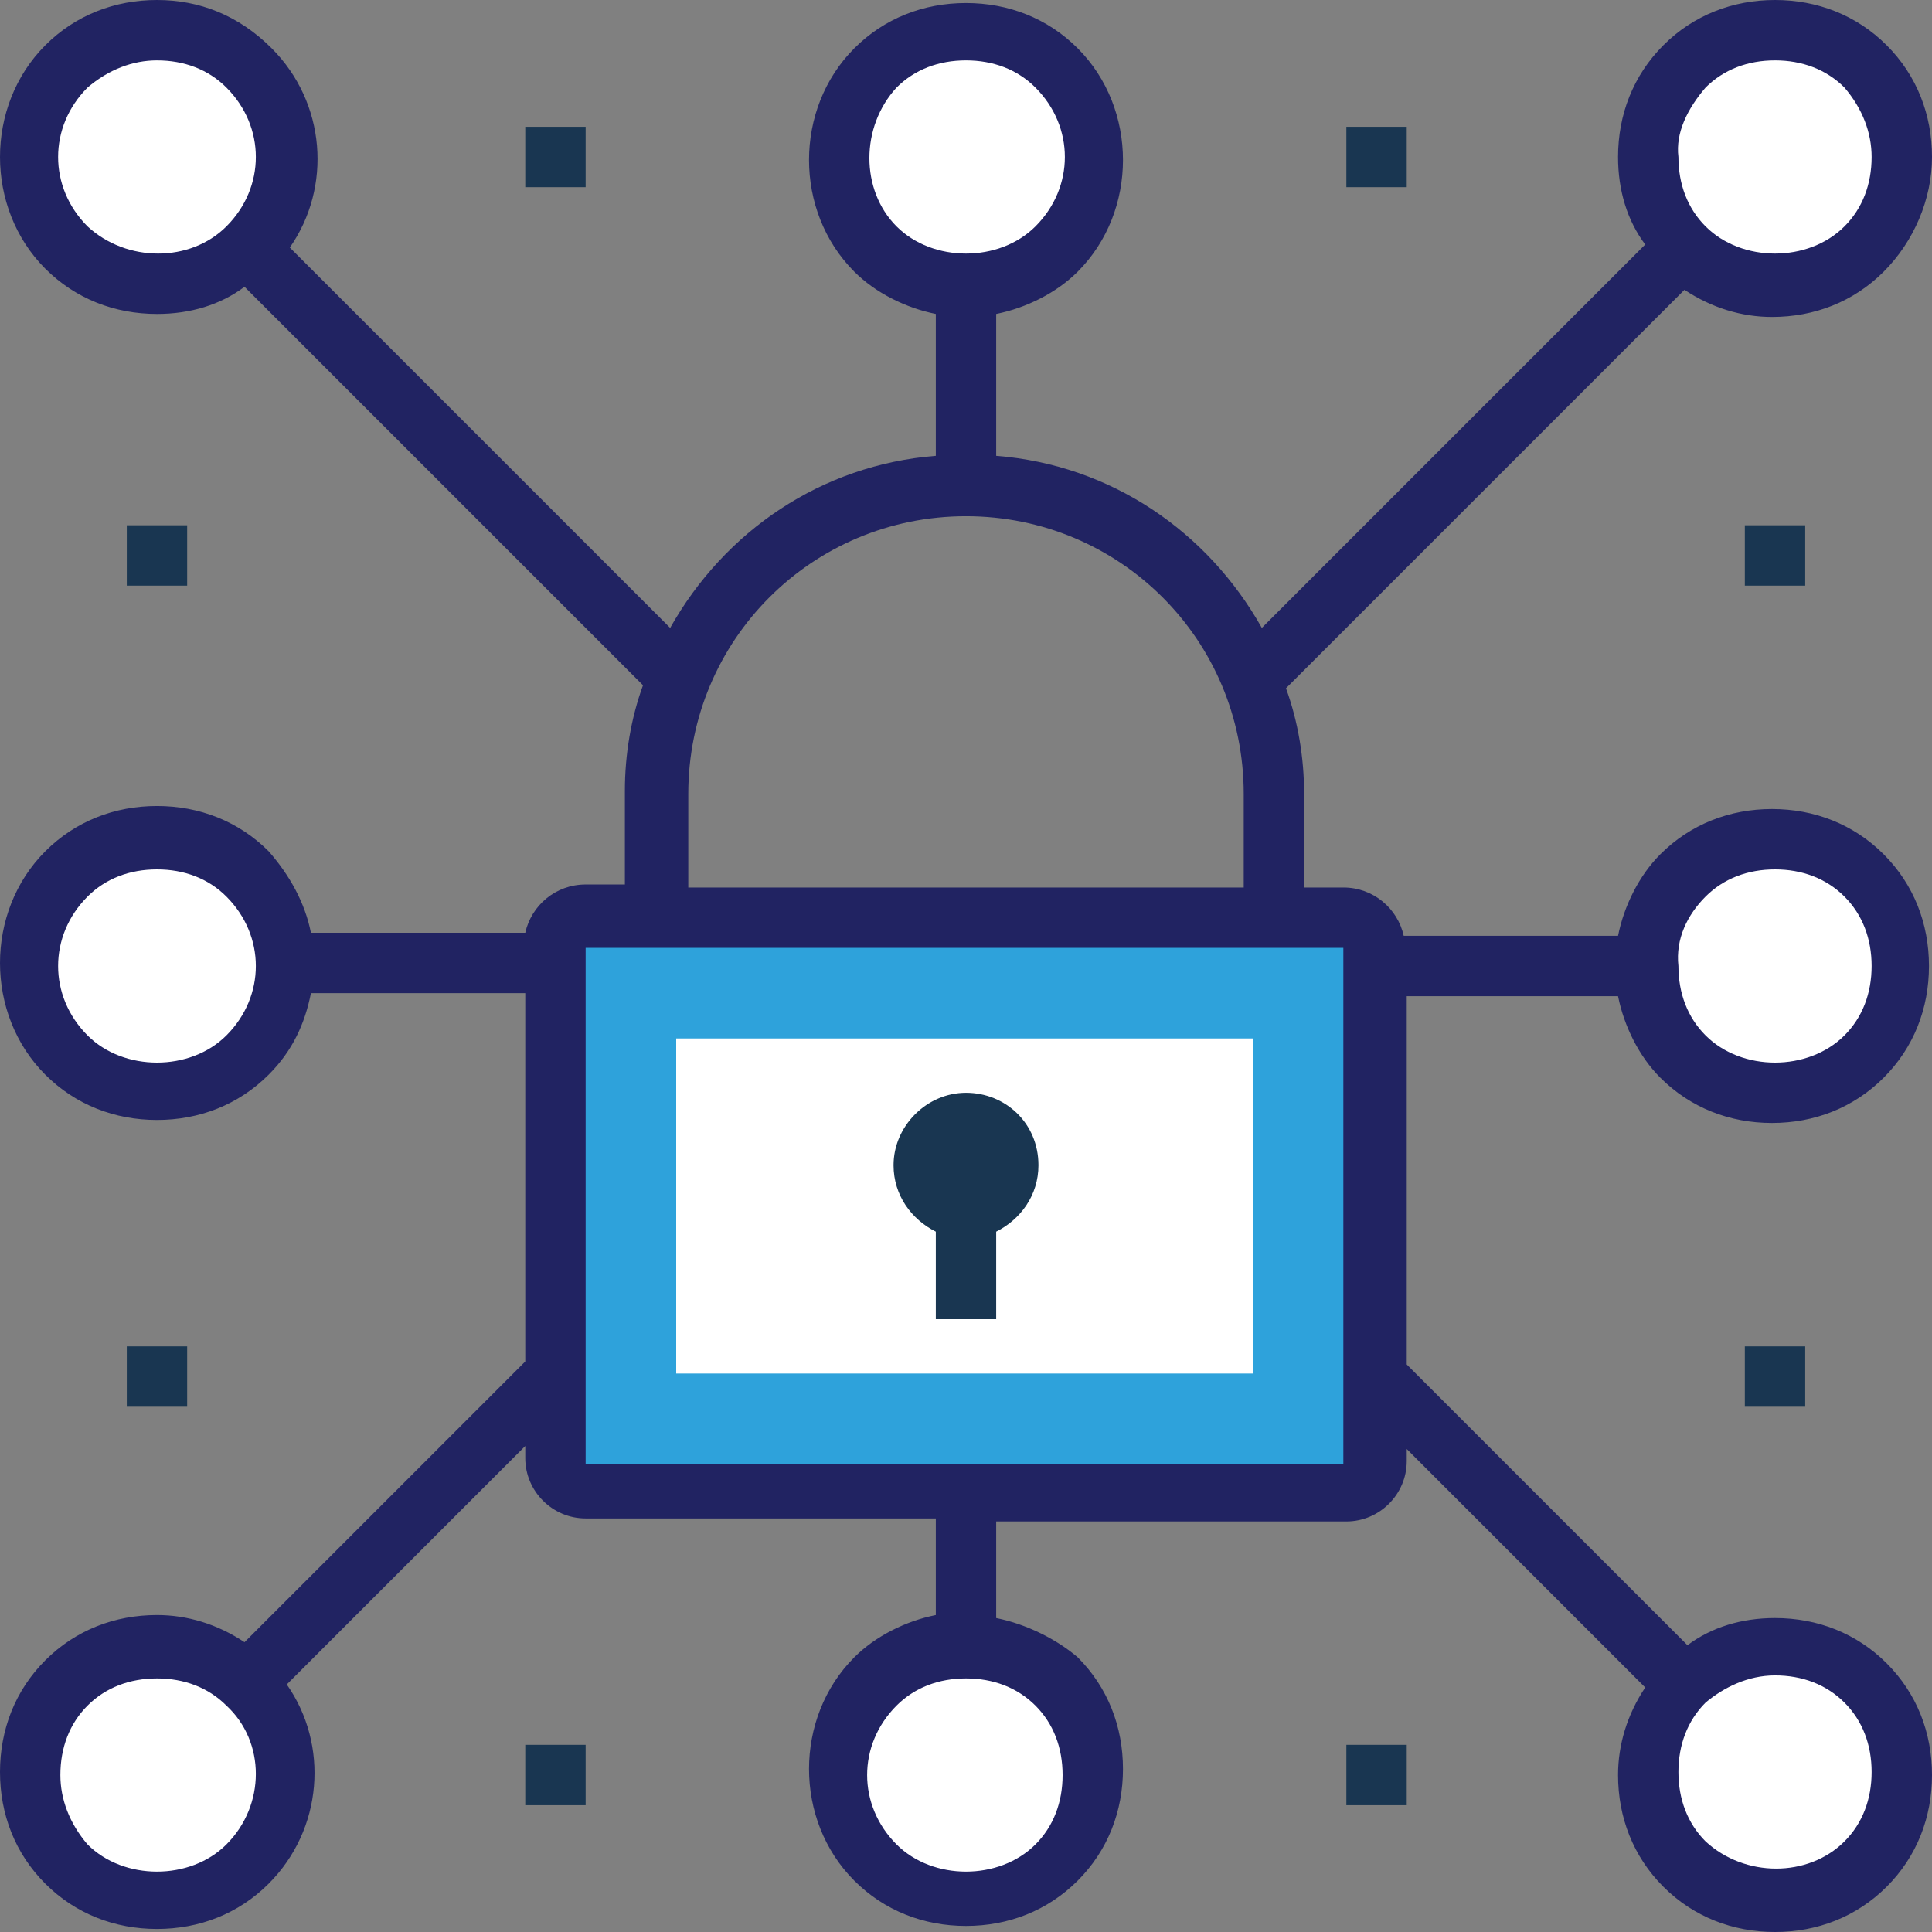
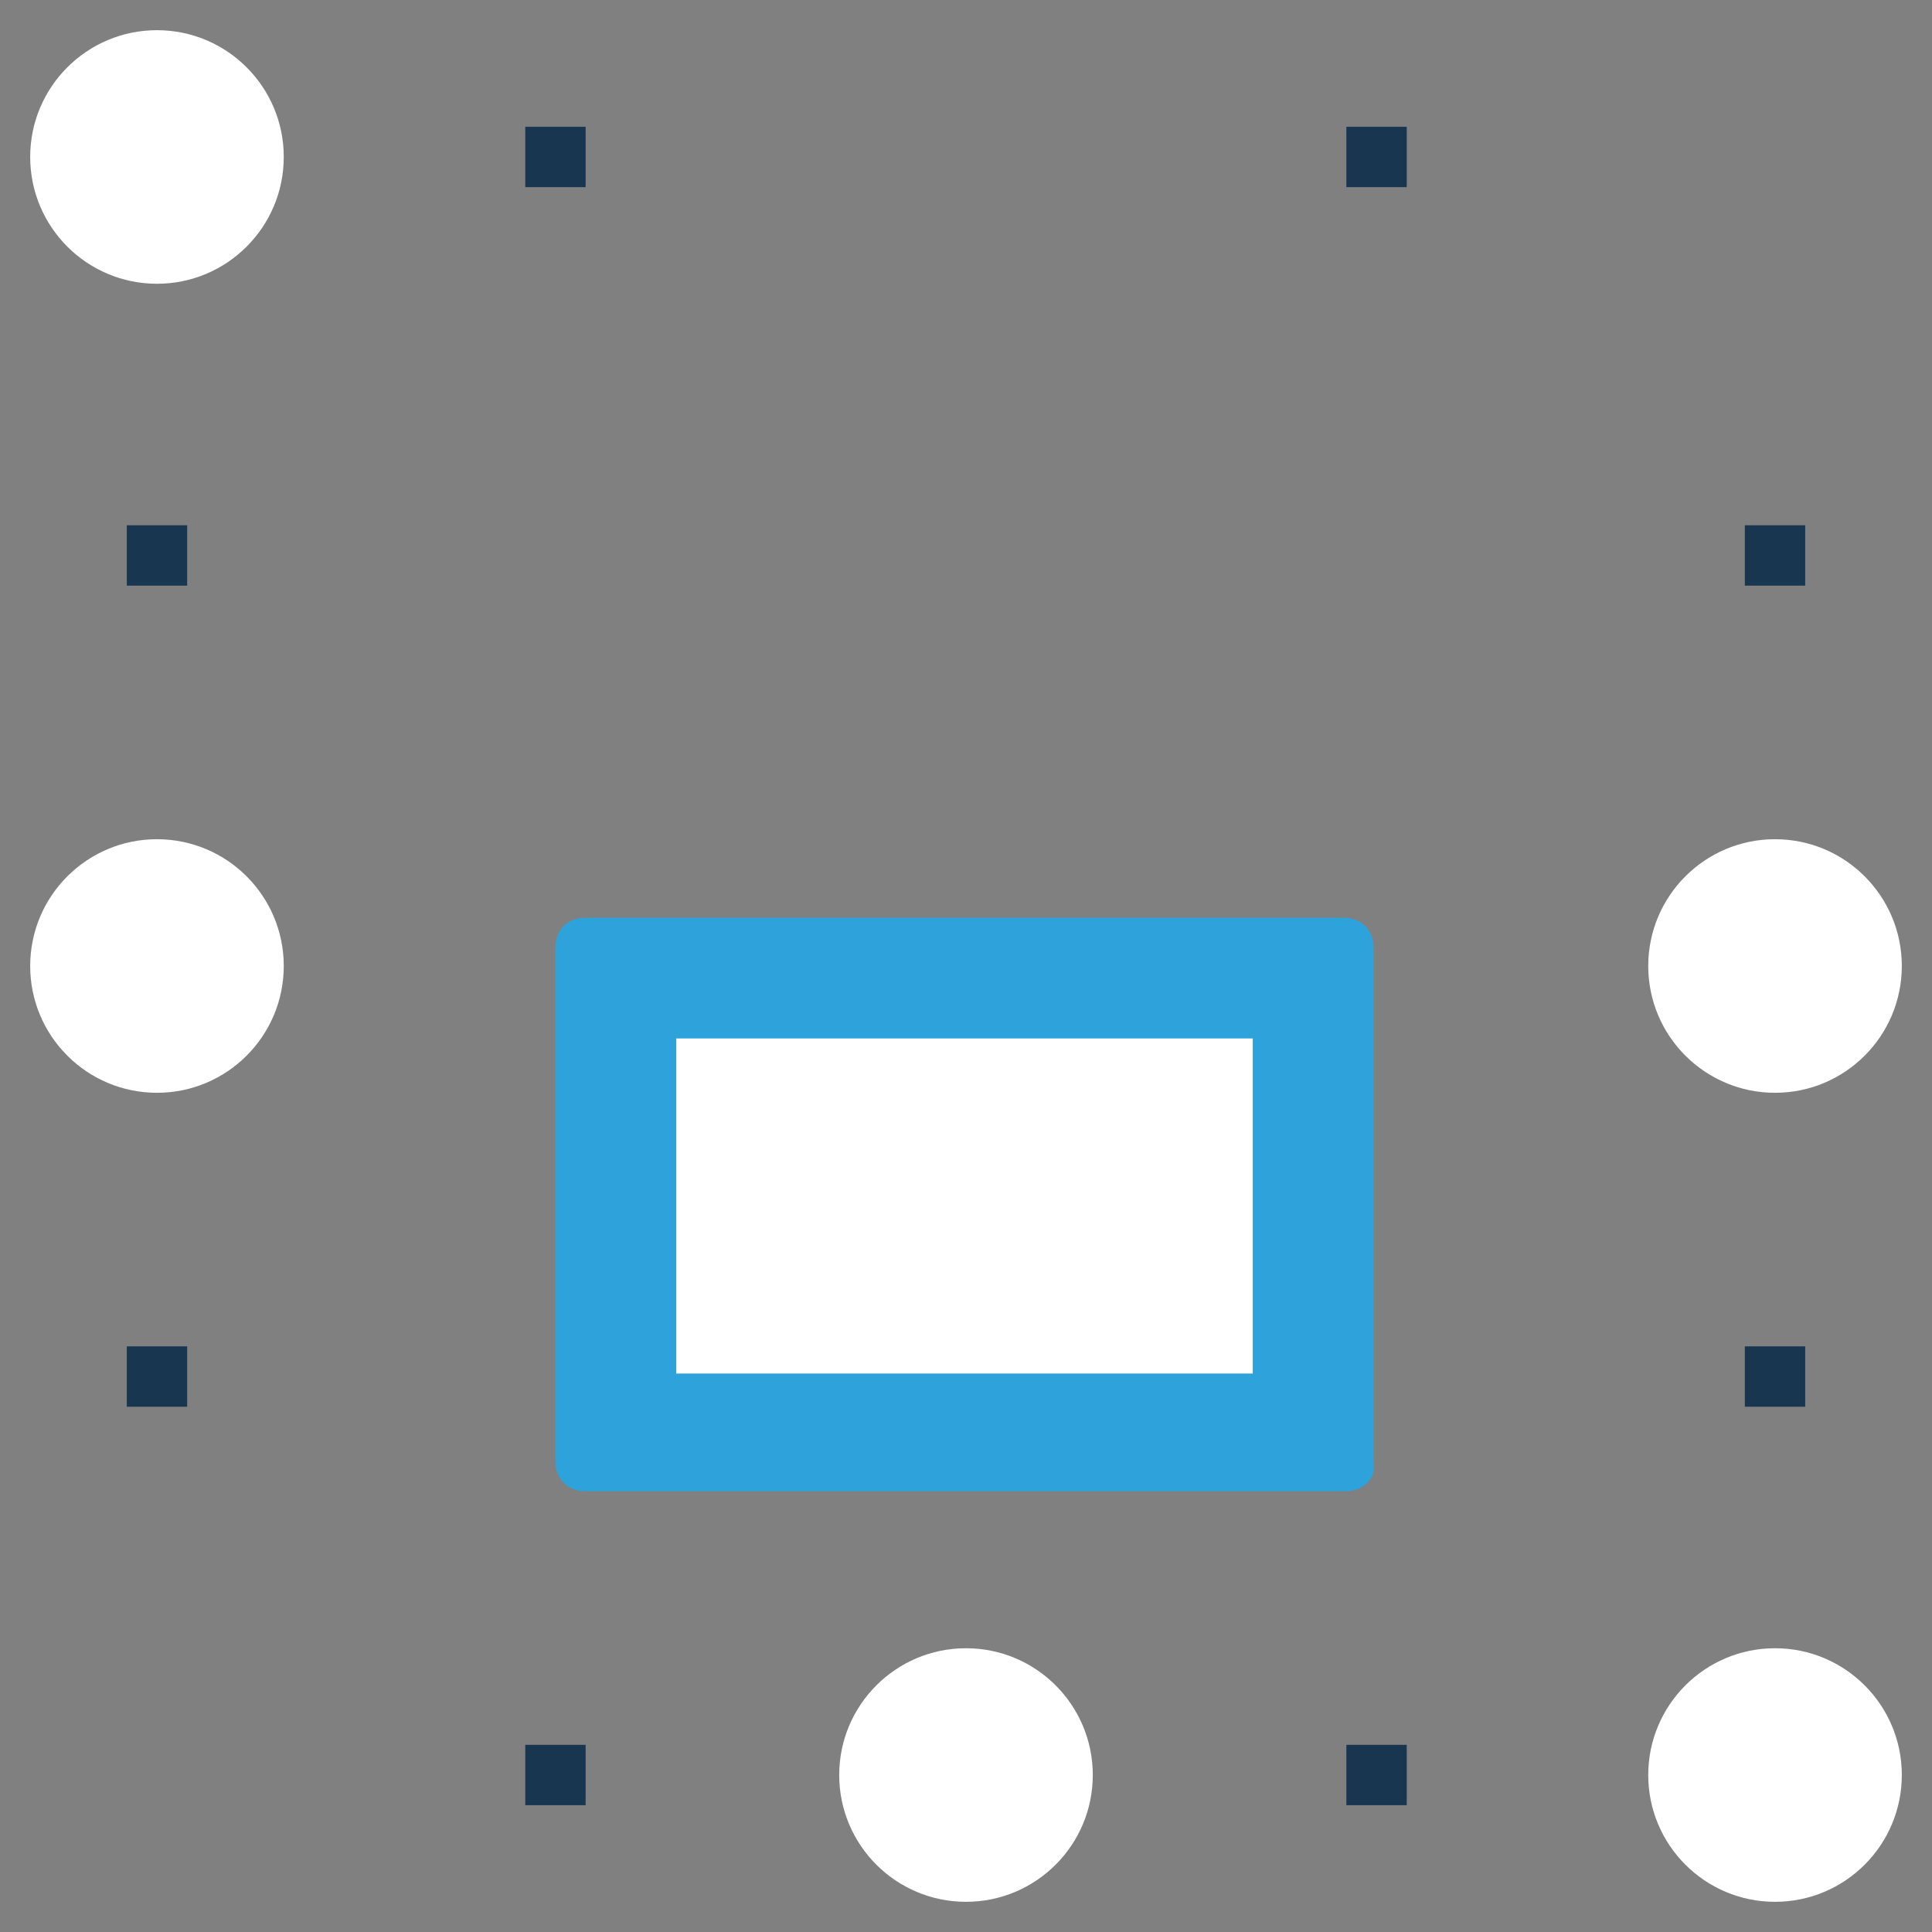
<svg xmlns="http://www.w3.org/2000/svg" width="80" height="80" viewBox="0 0 80 80">
  <rect x="0" y="0" width="80" height="80" fill="#808080" stroke="none" />
  <g fill="none" fill-rule="evenodd">
    <g fill-rule="nonzero">
      <g>
        <g>
          <g>
            <g fill="#FFF" transform="translate(-183 -1356) translate(173 1150) translate(0 206) translate(10) translate(1.25 1.25)">
-               <circle cx="38.75" cy="5.25" r="5.25" />
-               <circle cx="72.25" cy="5.25" r="5.25" />
              <circle cx="72.25" cy="38.75" r="5.25" />
              <circle cx="38.75" cy="72.25" r="5.25" />
-               <circle cx="5.25" cy="72.25" r="5.25" />
              <circle cx="72.25" cy="72.25" r="5.25" />
              <circle cx="5.25" cy="5.25" r="5.25" />
              <circle cx="5.25" cy="38.75" r="5.25" />
            </g>
            <g fill="#193651">
              <path d="M16.594 67.094H19.094V69.594H16.594zM50.594 67.094H53.094V69.594H50.594zM16.594.094H19.094V2.594H16.594zM50.594.094H53.094V2.594H50.594zM.094 16.594H2.594V19.094H.094zM.094 50.594H2.594V53.094H.094zM67.094 16.594H69.594V19.094H67.094zM67.094 50.594H69.594V53.094H67.094z" transform="translate(-183 -1356) translate(173 1150) translate(0 206) translate(10) translate(5.156 5.156)" />
            </g>
            <path fill="#2EA2DB" d="M55.75 61.75h-31.5c-.75 0-1.25-.5-1.25-1.25V39.25c0-.75.5-1.25 1.25-1.25h31.375c.75 0 1.25.5 1.25 1.25v21.375c.125.625-.5 1.125-1.125 1.125z" transform="translate(-183 -1356) translate(173 1150) translate(0 206) translate(10)" />
-             <path fill="#212362" d="M67 41.25c.25 1.25.875 2.5 1.75 3.375 1.25 1.25 2.875 1.875 4.625 1.875s3.375-.625 4.625-1.875S79.875 41.75 79.875 40 79.25 36.625 78 35.375 75.125 33.5 73.375 33.5s-3.375.625-4.625 1.875c-.875.875-1.5 2.125-1.75 3.375h-8.875c-.25-1.125-1.25-2-2.5-2H54v-3.875c0-1.5-.25-3-.75-4.375L69.75 12c1.125.75 2.375 1.125 3.625 1.125 1.75 0 3.375-.625 4.625-1.875s2-3 2-4.75-.625-3.375-1.875-4.625S75.25 0 73.5 0s-3.375.625-4.625 1.875S67 4.75 67 6.5c0 1.375.375 2.625 1.125 3.625L52.25 26c-2.25-4-6.25-6.75-11-7.125V13c1.25-.25 2.5-.875 3.375-1.75 2.5-2.5 2.5-6.75 0-9.25C43.375.75 41.75.125 40 .125S36.625.75 35.375 2c-2.5 2.5-2.5 6.75 0 9.25.875.875 2.125 1.5 3.375 1.75v5.875C34 19.25 30 22 27.75 26L12 10.25c1.75-2.5 1.5-6-.75-8.25-1.375-1.375-3-2-4.75-2S3.125.625 1.875 1.875c-2.5 2.5-2.5 6.75 0 9.25C3.125 12.375 4.75 13 6.5 13c1.375 0 2.625-.375 3.625-1.125l16.5 16.5c-.5 1.375-.75 2.875-.75 4.375v3.875H24.25c-1.25 0-2.25.875-2.5 2h-8.875c-.25-1.25-.875-2.375-1.75-3.375C9.875 34 8.25 33.375 6.5 33.375S3.125 34 1.875 35.25c-2.5 2.5-2.5 6.75 0 9.25 1.25 1.25 2.875 1.875 4.625 1.875s3.375-.625 4.625-1.875c1-1 1.5-2.125 1.75-3.375h8.875v15.25L10.125 68C9 67.25 7.75 66.875 6.5 66.875c-1.75 0-3.375.625-4.625 1.875S0 71.625 0 73.375.625 76.75 1.875 78 4.75 79.875 6.5 79.875 9.875 79.25 11.125 78c2.25-2.25 2.5-5.75.75-8.25l9.875-9.875v.5c0 1.375 1.125 2.5 2.5 2.5h14.5v4c-1.25.25-2.5.875-3.375 1.75-2.5 2.5-2.5 6.75 0 9.25 1.25 1.25 2.875 1.875 4.625 1.875s3.375-.625 4.625-1.875S46.5 75 46.5 73.25s-.625-3.375-1.875-4.625C43.75 67.875 42.5 67.25 41.25 67v-4h14.5c1.375 0 2.5-1.125 2.5-2.5V60l9.875 9.875C67.375 71 67 72.25 67 73.5c0 1.75.625 3.375 1.875 4.625S71.75 80 73.5 80s3.375-.625 4.625-1.875S80 75.25 80 73.5s-.625-3.375-1.875-4.625S75.25 67 73.5 67c-1.375 0-2.625.375-3.625 1.125L58.25 56.5V41.25H67zm3.625-4.125c.75-.75 1.75-1.125 2.875-1.125s2.125.375 2.875 1.125S77.5 38.875 77.5 40s-.375 2.125-1.125 2.875c-1.5 1.5-4.25 1.5-5.75 0-.75-.75-1.125-1.75-1.125-2.875-.125-1.125.375-2.125 1.125-2.875zm0-33.5c.75-.75 1.75-1.125 2.875-1.125s2.125.375 2.875 1.125C77.125 4.5 77.5 5.5 77.5 6.5c0 1.125-.375 2.125-1.125 2.875-1.5 1.5-4.25 1.5-5.75 0-.75-.75-1.125-1.75-1.125-2.875-.125-1 .375-2 1.125-2.875zm-67 5.75C2 7.75 2 5.25 3.625 3.625 4.5 2.875 5.5 2.5 6.5 2.5c1.125 0 2.125.375 2.875 1.125C11 5.25 11 7.75 9.375 9.375c-1.5 1.5-4.125 1.5-5.75 0zm5.75 33.5c-1.5 1.5-4.25 1.5-5.75 0C2 41.25 2 38.75 3.625 37.125 4.375 36.375 5.375 36 6.5 36s2.125.375 2.875 1.125c1.625 1.625 1.625 4.125 0 5.75zm0 33.5c-1.5 1.5-4.25 1.5-5.75 0C2.875 75.5 2.5 74.5 2.5 73.5c0-1.125.375-2.125 1.125-2.875S5.375 69.5 6.5 69.5s2.125.375 2.875 1.125c1.625 1.5 1.625 4.125 0 5.75zM44 73.5c0 1.125-.375 2.125-1.125 2.875-1.5 1.5-4.25 1.5-5.75 0-1.625-1.625-1.625-4.125 0-5.75.75-.75 1.75-1.125 2.875-1.125s2.125.375 2.875 1.125S44 72.375 44 73.5zM37.125 3.625c.75-.75 1.75-1.125 2.875-1.125s2.125.375 2.875 1.125c1.625 1.625 1.625 4.125 0 5.75-1.5 1.5-4.25 1.5-5.75 0s-1.5-4.125 0-5.75zM28.5 32.875c0-6.375 5.125-11.5 11.5-11.5s11.5 5.125 11.5 11.5v3.875h-23v-3.875zM24.25 60.5V39.25h31.375v21.375H24.25V60.5zm49.25 8.875c1.125 0 2.125.375 2.875 1.125s1.125 1.75 1.125 2.875-.375 2.125-1.125 2.875c-1.5 1.5-4.125 1.5-5.75 0-.75-.75-1.125-1.75-1.125-2.875s.375-2.125 1.125-2.875c.75-.625 1.75-1.125 2.875-1.125z" transform="translate(-183 -1356) translate(173 1150) translate(0 206) translate(10)" />
            <path fill="#FFF" d="M28 43H51.875V56.875H28z" transform="translate(-183 -1356) translate(173 1150) translate(0 206) translate(10)" />
-             <path fill="#193651" d="M40 45.25c-1.625 0-3 1.375-3 3 0 1.25.75 2.25 1.75 2.75v3.625h2.5V51c1-.5 1.75-1.5 1.75-2.75 0-1.75-1.375-3-3-3z" transform="translate(-183 -1356) translate(173 1150) translate(0 206) translate(10)" />
          </g>
        </g>
      </g>
    </g>
  </g>
</svg>